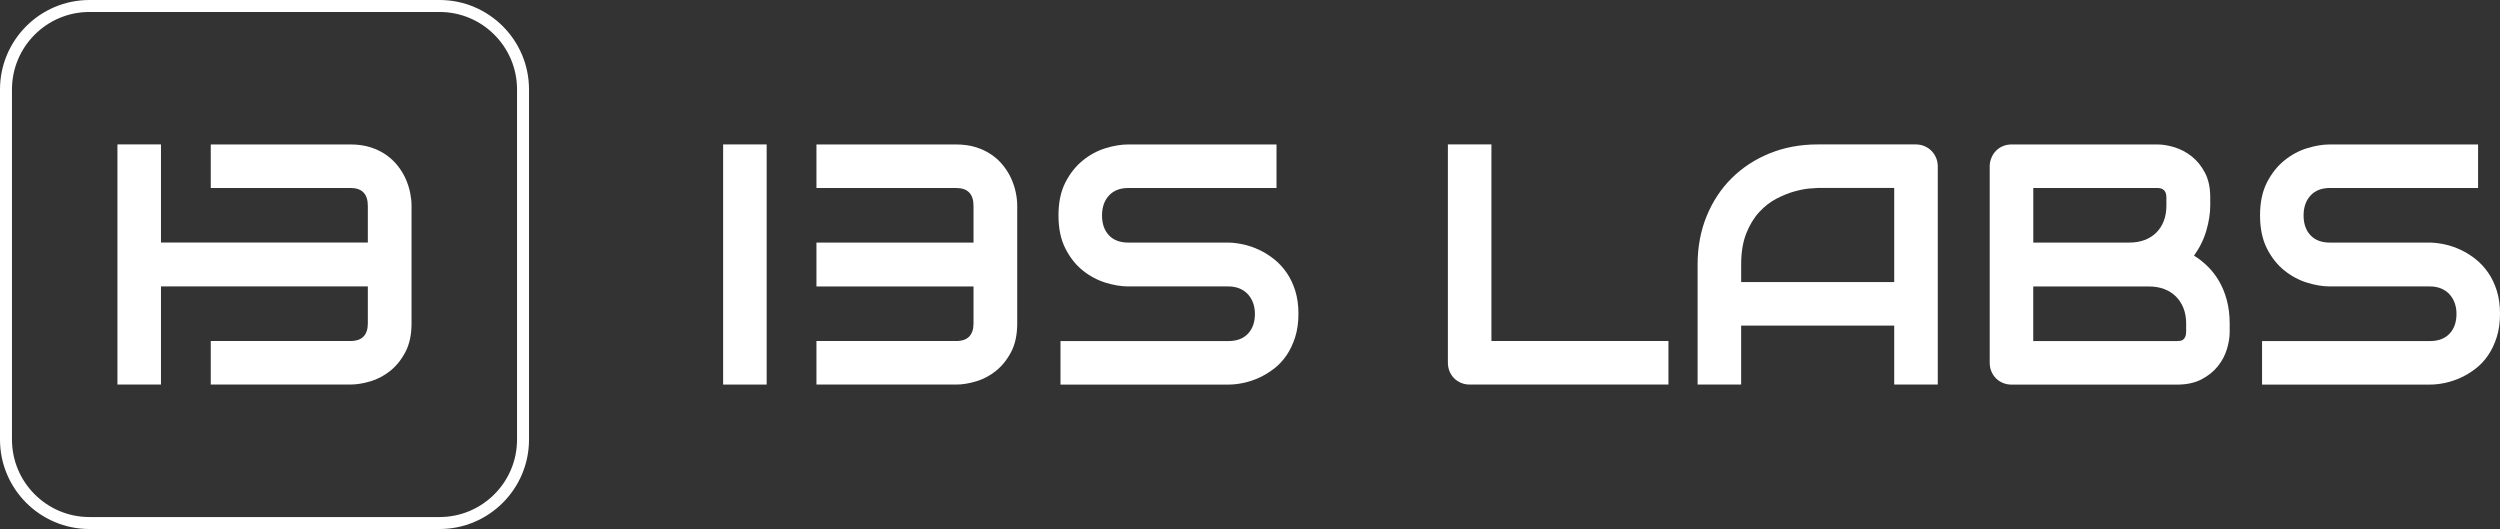
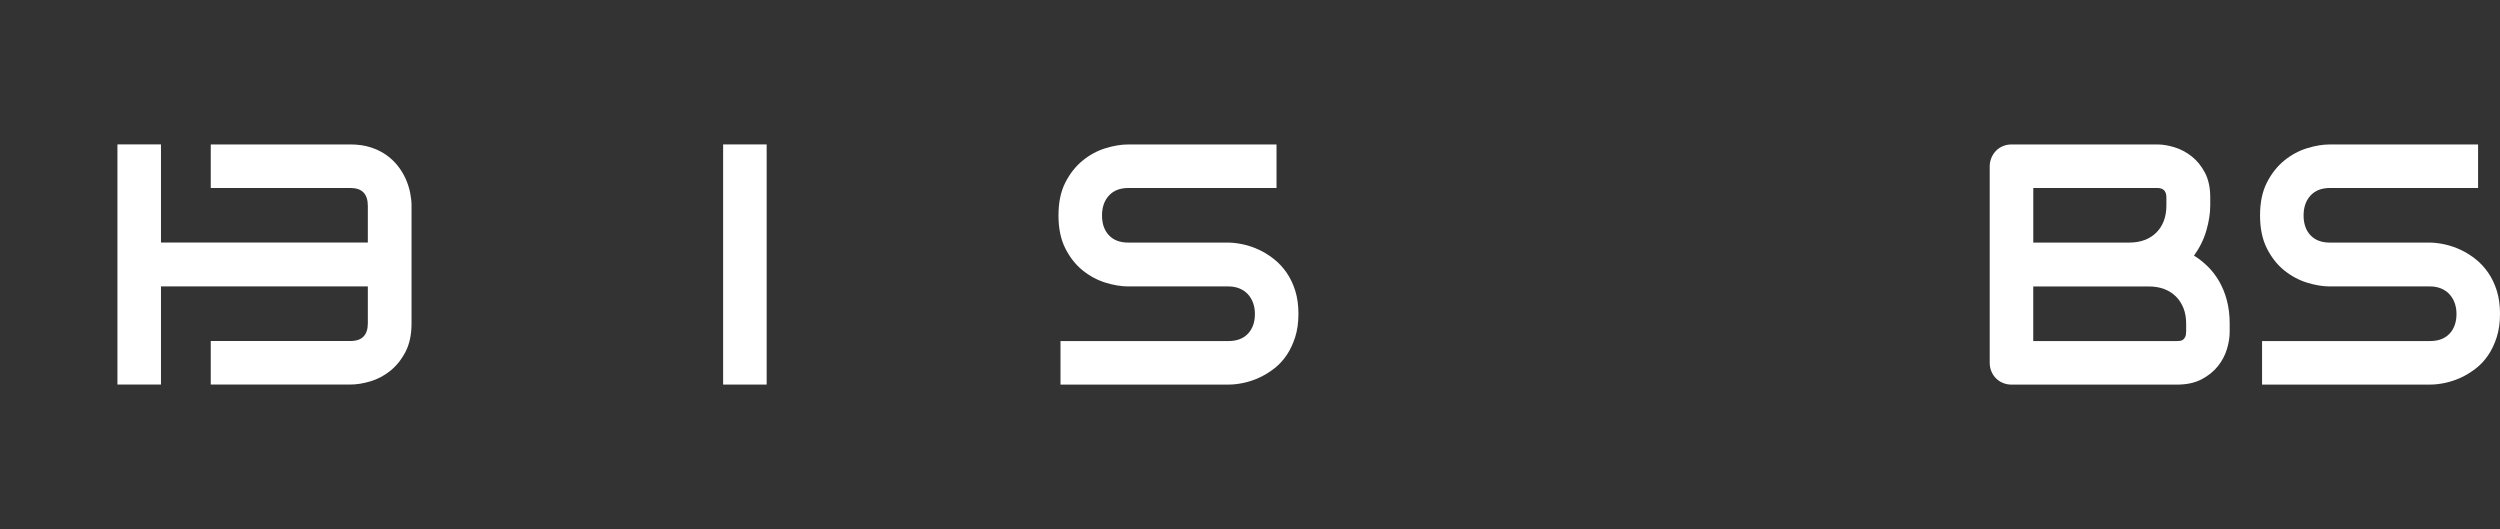
<svg xmlns="http://www.w3.org/2000/svg" id="Layer_2" viewBox="0 0 1043.97 220.91">
  <rect x="0" y="0" width="1043.97" height="220.91" fill="#333333" stroke="none" />
  <defs>
    <style>.cls-1{fill:#fff;}</style>
  </defs>
  <g id="Layer_1-2">
    <path class="cls-1" d="m320.15,160.59h-18.18V60.31h18.18v100.28Z" />
-     <path class="cls-1" d="m424.78,135.07c0,4.71-.85,8.68-2.55,11.92-1.7,3.24-3.82,5.87-6.36,7.9s-5.3,3.49-8.29,4.37c-2.98.89-5.76,1.33-8.32,1.33h-58.32v-18.18h58.32c2.47,0,4.3-.63,5.49-1.89,1.19-1.26,1.78-3.08,1.78-5.45v-15.45h-65.59v-18.32h65.59v-15.31c0-4.99-2.42-7.48-7.27-7.48h-58.32v-18.18h58.32c3.12,0,5.92.4,8.39,1.19,2.47.79,4.65,1.85,6.54,3.18,1.89,1.33,3.51,2.86,4.86,4.58,1.35,1.73,2.45,3.53,3.29,5.42.84,1.89,1.46,3.8,1.85,5.73.4,1.94.59,3.74.59,5.42v49.23Z" />
    <path class="cls-1" d="m542.21,131.08c0,3.59-.45,6.82-1.36,9.69-.91,2.87-2.11,5.4-3.6,7.59-1.49,2.19-3.24,4.06-5.24,5.59-2,1.54-4.08,2.8-6.22,3.78-2.15.98-4.33,1.7-6.54,2.17-2.21.47-4.3.7-6.26.7h-70.14v-18.18h70.14c3.5,0,6.21-1.02,8.15-3.08,1.93-2.05,2.9-4.8,2.9-8.25,0-1.68-.26-3.22-.77-4.62-.51-1.4-1.25-2.61-2.2-3.64-.96-1.02-2.12-1.82-3.5-2.38-1.38-.56-2.9-.84-4.58-.84h-41.82c-2.94,0-6.11-.52-9.51-1.57-3.4-1.05-6.56-2.74-9.48-5.07-2.91-2.33-5.34-5.38-7.27-9.16-1.93-3.78-2.9-8.39-2.9-13.85s.97-10.06,2.9-13.81c1.93-3.75,4.36-6.81,7.27-9.16,2.91-2.35,6.07-4.06,9.48-5.1,3.4-1.05,6.57-1.57,9.51-1.57h61.89v18.18h-61.89c-3.45,0-6.14,1.05-8.08,3.15-1.93,2.1-2.9,4.87-2.9,8.32s.97,6.26,2.9,8.29,4.63,3.04,8.08,3.04h41.96c1.96.05,4.03.31,6.22.8,2.19.49,4.37,1.25,6.54,2.27,2.17,1.03,4.23,2.32,6.19,3.88,1.96,1.56,3.69,3.44,5.21,5.63,1.51,2.19,2.71,4.71,3.6,7.55.88,2.84,1.33,6.06,1.33,9.65Z" />
-     <path class="cls-1" d="m696.72,160.59h-82.94c-1.31,0-2.52-.23-3.64-.7-1.12-.47-2.09-1.11-2.9-1.92-.82-.81-1.46-1.78-1.92-2.9-.47-1.12-.7-2.33-.7-3.64V60.31h18.18v82.1h73.92v18.18Z" />
-     <path class="cls-1" d="m809.18,160.59h-18.18v-24.62h-63.92v24.62h-18.18v-50.14c0-7.32,1.26-14.06,3.78-20.21s6.01-11.44,10.49-15.87c4.48-4.43,9.77-7.88,15.87-10.35,6.11-2.47,12.77-3.71,20-3.71h40.98c1.26,0,2.45.23,3.57.7,1.12.47,2.1,1.12,2.94,1.96.84.84,1.49,1.82,1.96,2.94.47,1.12.7,2.31.7,3.57v91.12Zm-82.1-42.8h63.92v-39.3h-31.96c-.56,0-1.74.08-3.53.24-1.79.16-3.87.57-6.22,1.22-2.35.65-4.84,1.66-7.45,3.01-2.61,1.35-5.01,3.22-7.2,5.59-2.19,2.38-4,5.35-5.42,8.92s-2.13,7.89-2.13,12.97v7.34Z" />
    <path class="cls-1" d="m929.9,125.35c-.79-2.94-1.87-5.57-3.22-7.9-1.35-2.33-2.93-4.38-4.72-6.15-1.8-1.77-3.72-3.29-5.77-4.55,2.38-3.31,4.1-6.82,5.17-10.52,1.07-3.71,1.61-7.17,1.61-10.38v-3.43c0-4.06-.73-7.48-2.2-10.28-1.47-2.8-3.31-5.07-5.52-6.82-2.21-1.75-4.6-3.02-7.17-3.81-2.56-.79-4.97-1.19-7.2-1.19h-60.84c-1.31,0-2.52.23-3.64.7-1.12.47-2.09,1.12-2.9,1.96-.82.84-1.46,1.82-1.92,2.94-.47,1.12-.7,2.31-.7,3.57v81.96c0,1.31.23,2.52.7,3.64.46,1.12,1.11,2.09,1.92,2.9.82.82,1.78,1.46,2.9,1.92,1.12.47,2.33.7,3.64.7h69.02c4.06,0,7.48-.73,10.28-2.2,2.8-1.47,5.07-3.3,6.82-5.49,1.75-2.19,3.01-4.57,3.78-7.13.77-2.56,1.15-4.96,1.15-7.2v-3.5c0-3.54-.4-6.78-1.19-9.72Zm-29.02-46.85c2.52,0,3.78,1.31,3.78,3.92v3.43c0,2.38-.36,4.51-1.08,6.4-.72,1.89-1.76,3.51-3.11,4.86s-2.98,2.39-4.89,3.11c-1.91.72-4.06,1.08-6.43,1.08h-40.07v-22.8h51.82Zm12.03,59.93c0,.98-.14,1.75-.42,2.31-.28.56-.61.96-.98,1.19-.37.23-.79.37-1.26.42-.47.05-.86.07-1.19.07h-60v-22.8h48.25c2.38,0,4.52.36,6.43,1.08,1.91.72,3.54,1.76,4.9,3.11,1.35,1.35,2.4,2.97,3.15,4.86.75,1.89,1.12,4.02,1.12,6.4v3.36Z" />
    <path class="cls-1" d="m1043.97,131.08c0,3.59-.45,6.82-1.36,9.69-.91,2.87-2.11,5.4-3.6,7.59-1.49,2.19-3.24,4.06-5.24,5.59-2,1.54-4.08,2.8-6.22,3.78-2.15.98-4.33,1.7-6.54,2.17-2.21.47-4.3.7-6.26.7h-70.14v-18.18h70.14c3.5,0,6.21-1.02,8.15-3.08,1.93-2.05,2.9-4.8,2.9-8.25,0-1.68-.26-3.22-.77-4.62-.51-1.4-1.25-2.61-2.2-3.64-.96-1.02-2.12-1.82-3.5-2.38-1.38-.56-2.9-.84-4.58-.84h-41.82c-2.94,0-6.11-.52-9.51-1.57-3.4-1.05-6.56-2.74-9.48-5.07-2.91-2.33-5.34-5.38-7.27-9.16-1.93-3.78-2.9-8.39-2.9-13.85s.97-10.06,2.9-13.81c1.93-3.75,4.36-6.81,7.27-9.16,2.91-2.35,6.07-4.06,9.48-5.1,3.4-1.05,6.57-1.57,9.51-1.57h61.89v18.18h-61.89c-3.45,0-6.14,1.05-8.08,3.15-1.93,2.1-2.9,4.87-2.9,8.32s.97,6.26,2.9,8.29,4.63,3.04,8.08,3.04h41.96c1.96.05,4.03.31,6.22.8,2.19.49,4.37,1.25,6.54,2.27,2.17,1.03,4.23,2.32,6.19,3.88,1.96,1.56,3.69,3.44,5.21,5.63,1.51,2.19,2.71,4.71,3.6,7.55.88,2.84,1.33,6.06,1.33,9.65Z" />
-     <path class="cls-1" d="m183.56,220.91H37.35c-20.59,0-37.35-16.75-37.35-37.35V37.35C0,16.75,16.75,0,37.35,0h146.21c20.59,0,37.35,16.75,37.35,37.35v146.21c0,20.59-16.75,37.35-37.35,37.35ZM37.35,5C19.51,5,5,19.51,5,37.35v146.21c0,17.84,14.51,32.35,32.35,32.35h146.21c17.84,0,32.35-14.51,32.35-32.35V37.35c0-17.84-14.51-32.35-32.35-32.35H37.35Z" />
    <path class="cls-1" d="m171.26,80.42c-.4-1.93-1.01-3.85-1.85-5.73-.84-1.89-1.94-3.69-3.29-5.42-1.35-1.72-2.97-3.25-4.86-4.58-1.89-1.33-4.07-2.39-6.54-3.18-2.47-.79-5.27-1.19-8.39-1.19h-58.32v18.18h58.32c4.85,0,7.27,2.49,7.27,7.48v15.31h-86.38v-40.98h-18.18v100.28h18.18v-40.98h86.38v15.45c0,2.38-.59,4.2-1.78,5.45-1.19,1.26-3.02,1.89-5.49,1.89h-58.32v18.18h58.32c2.56,0,5.34-.44,8.32-1.33,2.98-.89,5.75-2.34,8.29-4.37s4.66-4.66,6.36-7.9c1.7-3.24,2.55-7.21,2.55-11.92v-49.23c0-1.68-.2-3.48-.59-5.42Z" />
  </g>
</svg>